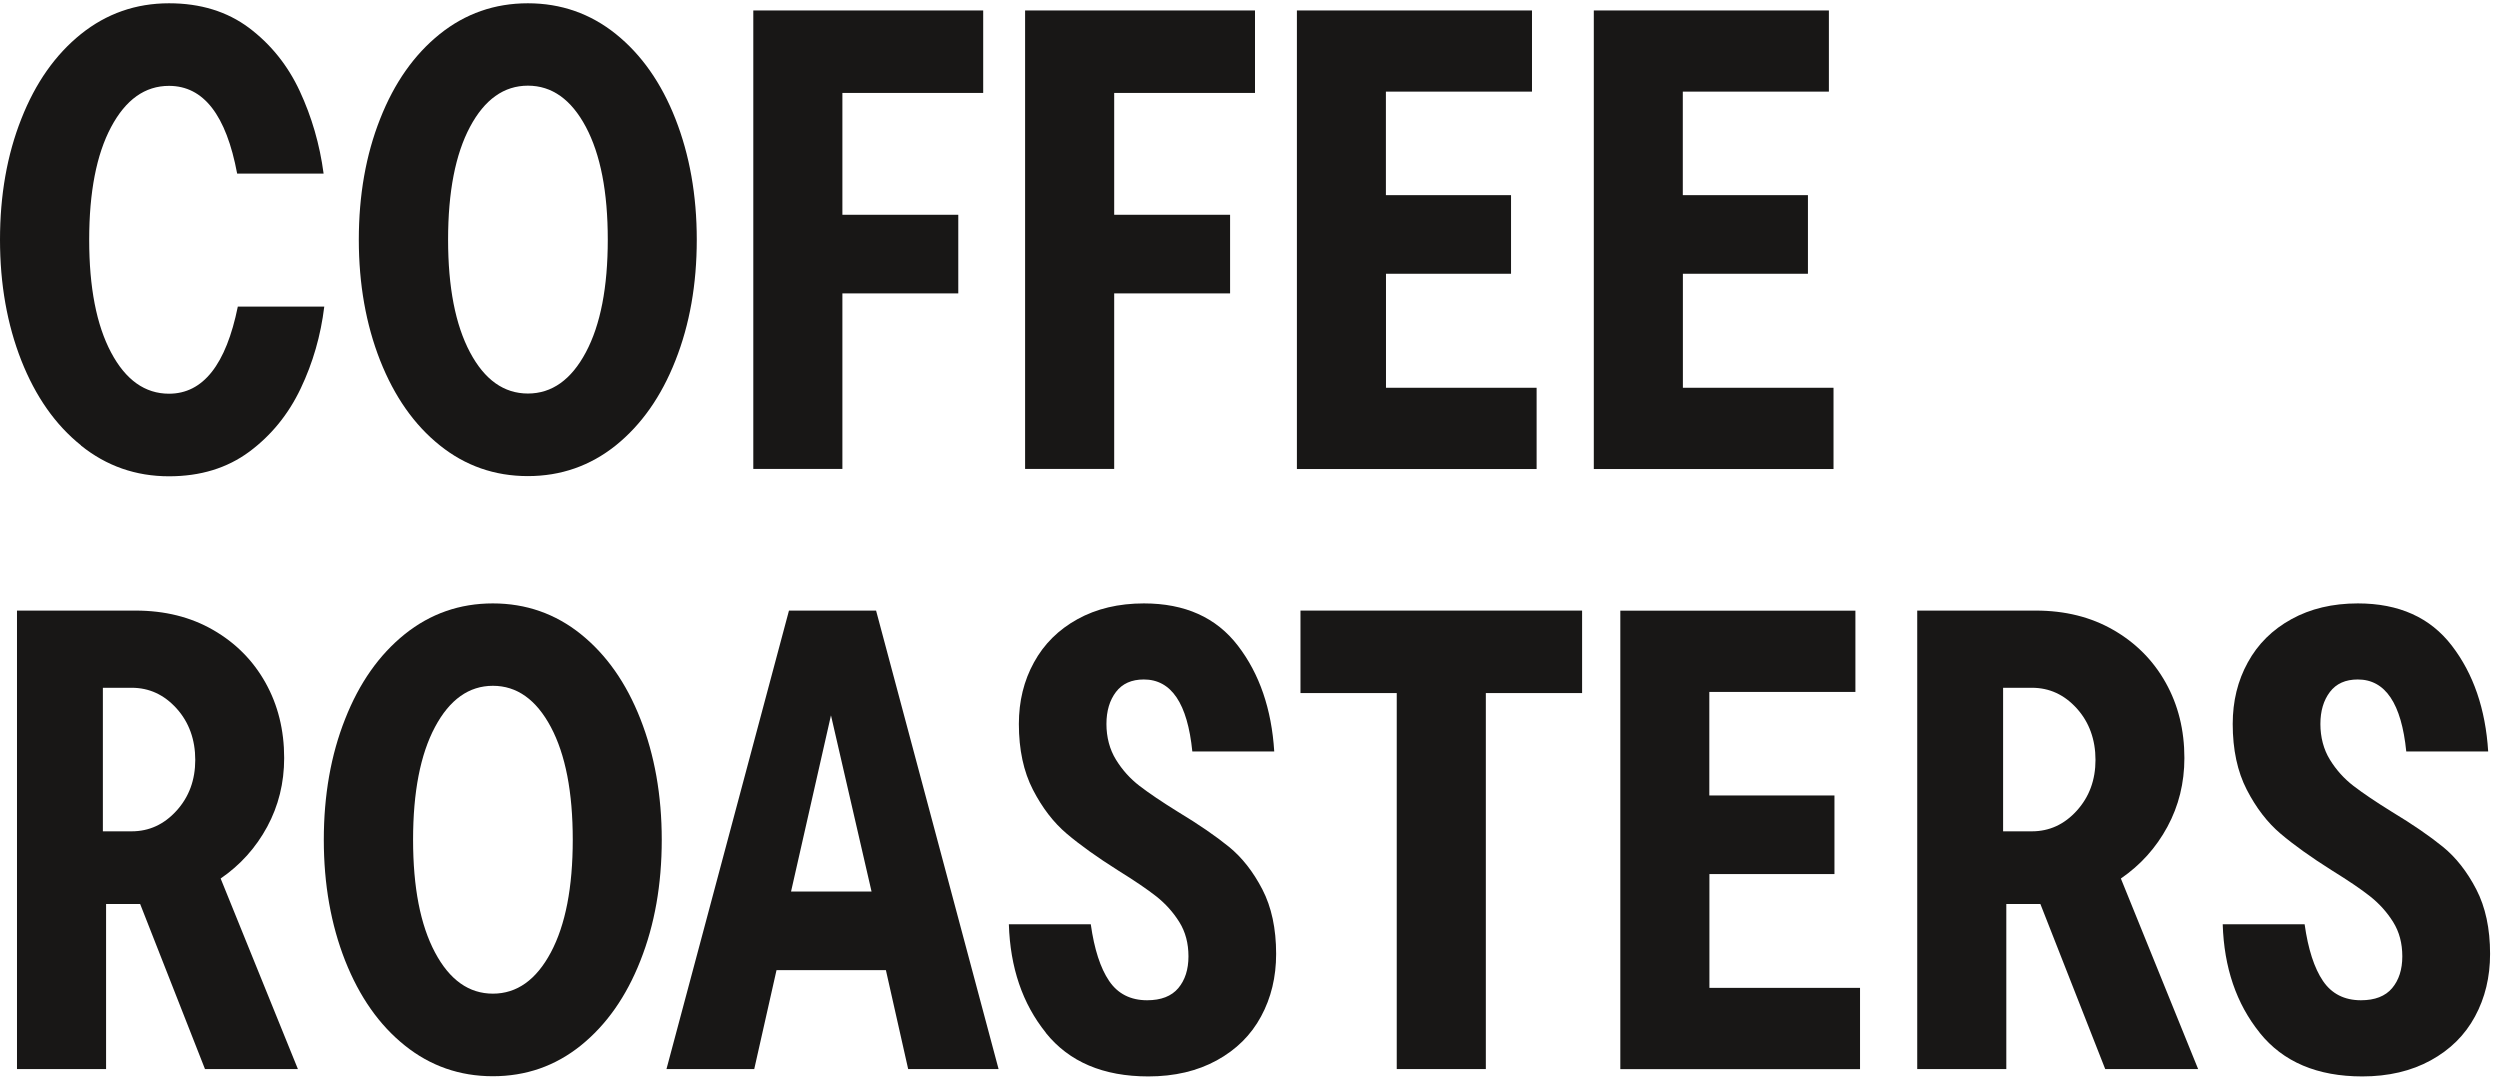
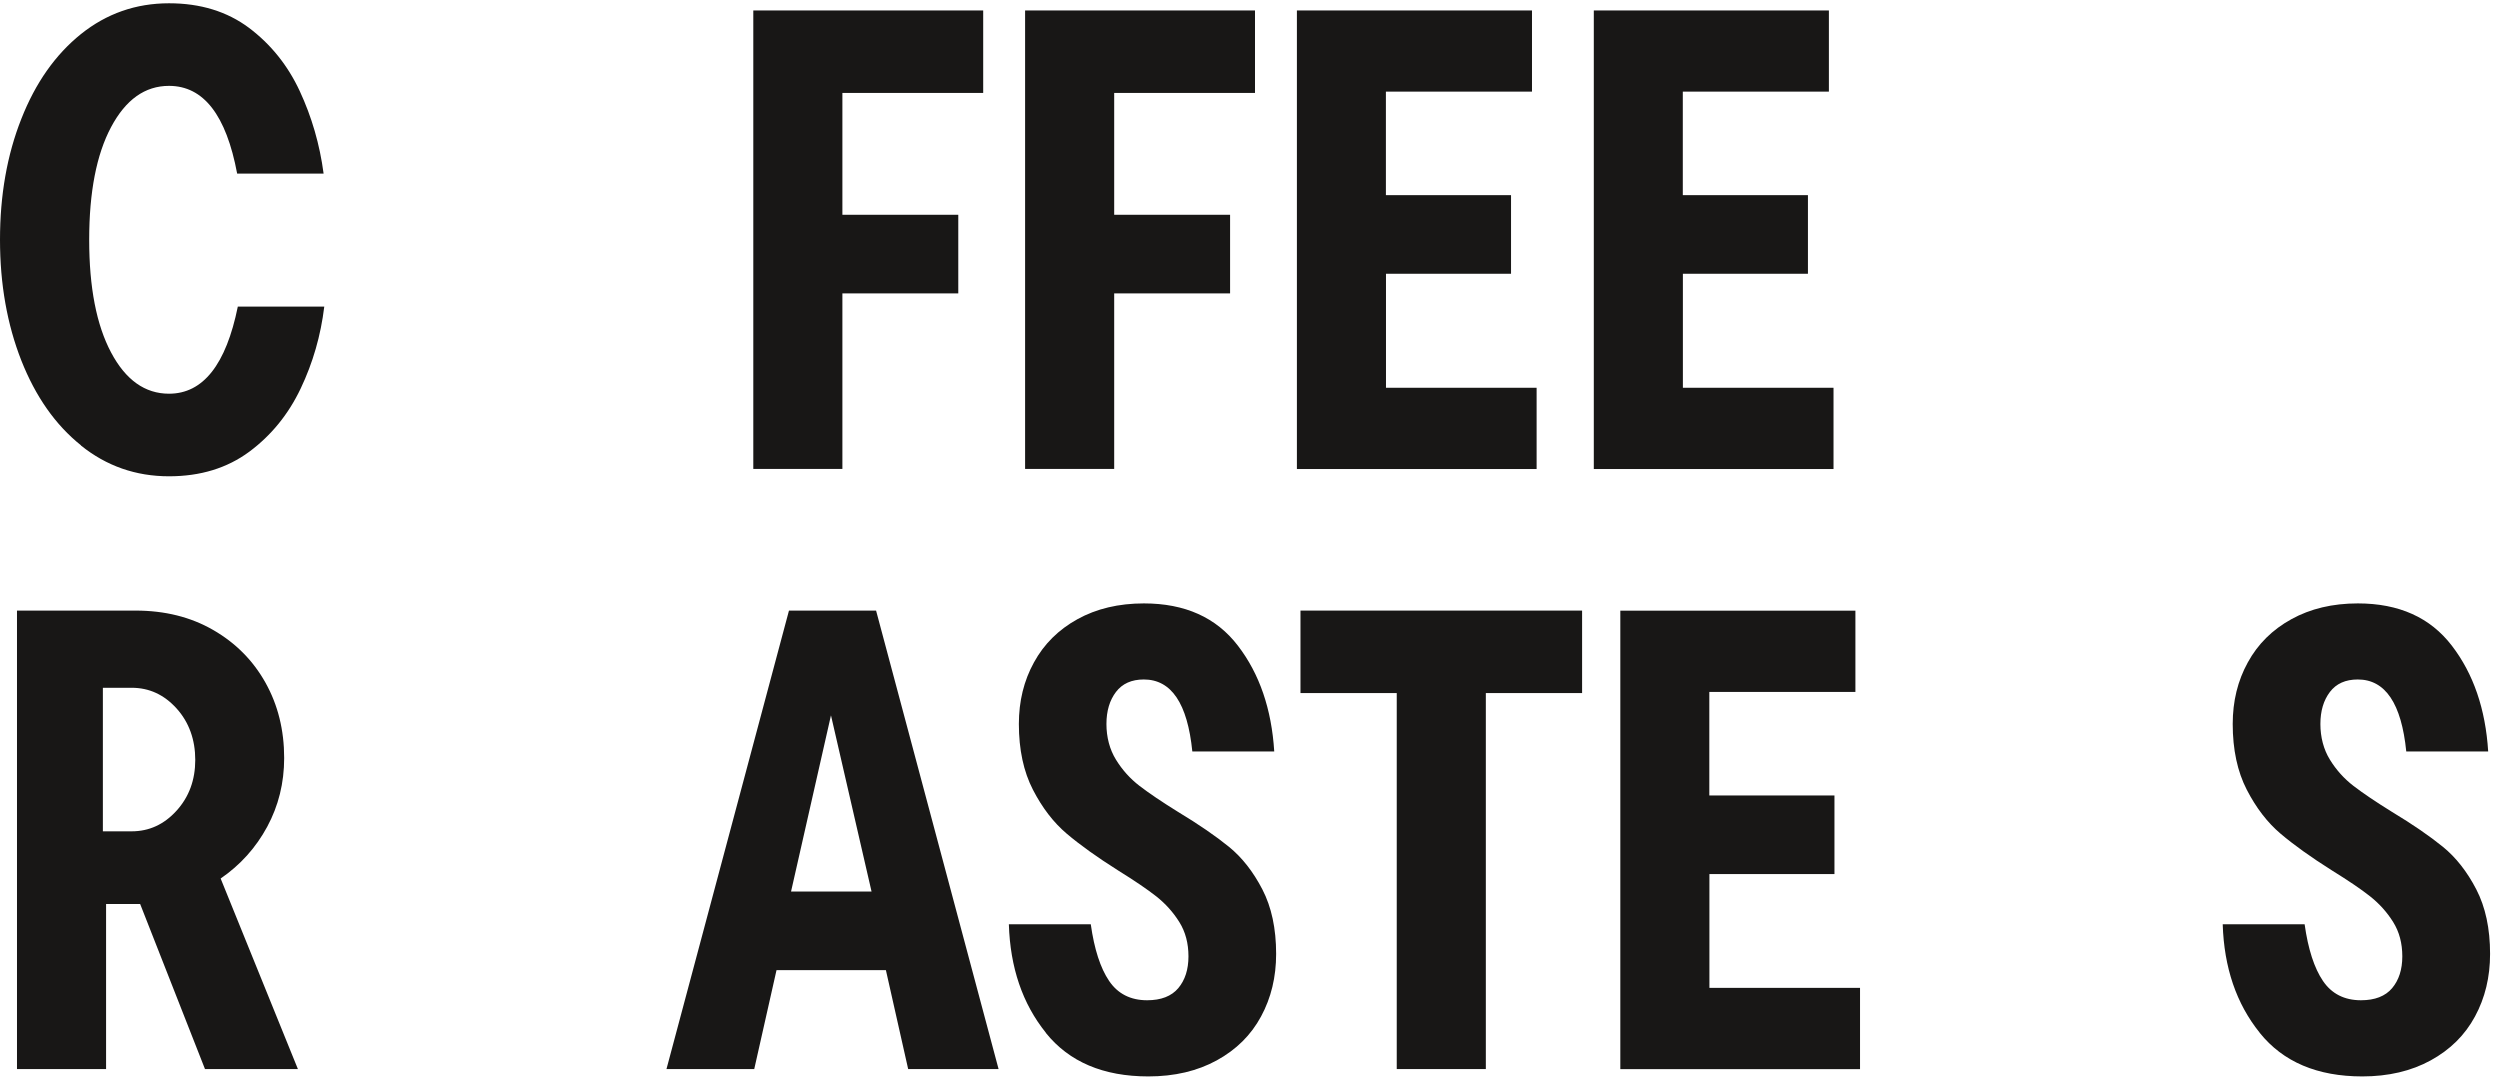
<svg xmlns="http://www.w3.org/2000/svg" width="234" height="101" viewBox="0 0 234 101" fill="none">
  <path d="M7.579 41.683C5.185 39.767 3.33 37.116 1.996 33.742C0.671 30.368 0 26.605 0 22.435C0 18.266 0.663 14.494 1.996 11.128C3.321 7.754 5.185 5.113 7.579 3.187C9.973 1.27 12.72 0.307 15.821 0.307C18.762 0.307 21.253 1.076 23.303 2.604C25.343 4.141 26.933 6.111 28.055 8.523C29.177 10.934 29.928 13.513 30.29 16.252H22.198C21.174 10.775 19.054 8.037 15.821 8.037C13.568 8.037 11.766 9.326 10.397 11.897C9.028 14.467 8.348 17.983 8.348 22.444C8.348 26.905 9.028 30.412 10.397 32.991C11.766 35.571 13.577 36.851 15.821 36.851C19.01 36.851 21.156 34.131 22.26 28.698H30.352C30.025 31.392 29.292 33.954 28.143 36.366C26.995 38.777 25.396 40.747 23.329 42.284C21.262 43.812 18.762 44.581 15.821 44.581C12.711 44.581 9.964 43.618 7.579 41.701V41.683Z" fill="#181716" />
-   <path d="M41.164 41.683C38.77 39.767 36.915 37.116 35.581 33.742C34.256 30.368 33.585 26.605 33.585 22.435C33.585 18.266 34.248 14.494 35.581 11.128C36.906 7.754 38.77 5.113 41.164 3.187C43.558 1.27 46.305 0.307 49.406 0.307C52.506 0.307 55.262 1.27 57.647 3.187C60.041 5.113 61.896 7.754 63.221 11.128C64.546 14.503 65.218 18.266 65.218 22.435C65.218 26.605 64.555 30.377 63.221 33.742C61.896 37.116 60.032 39.758 57.647 41.683C55.253 43.6 52.506 44.563 49.406 44.563C46.305 44.563 43.549 43.6 41.164 41.683ZM54.838 32.974C56.208 30.403 56.888 26.887 56.888 22.426C56.888 17.965 56.208 14.459 54.838 11.879C53.469 9.309 51.658 8.019 49.414 8.019C47.171 8.019 45.36 9.309 43.991 11.879C42.622 14.45 41.941 17.965 41.941 22.426C41.941 26.887 42.622 30.394 43.991 32.974C45.36 35.553 47.171 36.834 49.414 36.834C51.658 36.834 53.469 35.544 54.838 32.974Z" fill="#181716" />
  <path d="M92.027 0.979V8.699H78.848V20.103H89.695V27.462H78.848V43.892H70.509V0.979H92.027Z" fill="#181716" />
  <path d="M117.468 0.979V8.699H104.288V20.103H115.136V27.462H104.288V43.892H95.949V0.979H117.468Z" fill="#181716" />
  <path d="M129.728 25.624V36.295H143.827V43.901H121.39V0.979H143.394V8.576H129.72V18.266H141.433V25.624H129.72H129.728Z" fill="#181716" />
  <path d="M157.518 25.624V36.295H171.617V43.901H149.18V0.979H171.184V8.576H157.51V18.266H169.223V25.624H157.51H157.518Z" fill="#181716" />
  <path d="M27.896 100.064H19.186L13.118 84.614H9.929V100.064H1.59V57.151H12.685C15.423 57.151 17.844 57.751 19.946 58.962C22.048 60.172 23.683 61.815 24.849 63.9C26.015 65.984 26.598 68.334 26.598 70.949C26.598 73.281 26.068 75.427 25.008 77.388C23.948 79.349 22.49 80.966 20.653 82.229L27.887 100.073L27.896 100.064ZM9.629 64.385V77.812H12.323C13.957 77.812 15.361 77.167 16.527 75.878C17.694 74.588 18.276 73.007 18.276 71.125C18.276 69.244 17.694 67.601 16.527 66.311C15.361 65.021 13.966 64.376 12.323 64.376H9.629V64.385Z" fill="#181716" />
-   <path d="M37.887 97.855C35.493 95.939 33.638 93.288 32.304 89.914C30.979 86.54 30.308 82.777 30.308 78.607C30.308 74.438 30.97 70.666 32.304 67.3C33.629 63.926 35.493 61.285 37.887 59.359C40.281 57.442 43.028 56.479 46.128 56.479C49.229 56.479 51.985 57.442 54.37 59.359C56.764 61.285 58.619 63.926 59.944 67.3C61.269 70.675 61.94 74.438 61.94 78.607C61.94 82.777 61.278 86.549 59.944 89.914C58.619 93.288 56.755 95.93 54.37 97.855C51.976 99.781 49.229 100.735 46.128 100.735C43.028 100.735 40.272 99.772 37.887 97.855ZM51.561 89.145C52.93 86.575 53.61 83.059 53.61 78.598C53.61 74.138 52.93 70.631 51.561 68.051C50.192 65.481 48.381 64.191 46.137 64.191C43.894 64.191 42.083 65.481 40.714 68.051C39.344 70.622 38.664 74.138 38.664 78.598C38.664 83.059 39.344 86.566 40.714 89.145C42.083 91.725 43.894 93.006 46.137 93.006C48.381 93.006 50.192 91.716 51.561 89.145Z" fill="#181716" />
  <path d="M93.467 100.064H85.004L82.92 90.806H72.682L70.597 100.064H62.382L73.848 57.151H82.001L93.467 100.064ZM74.033 83.448H81.577L77.779 66.956L74.042 83.448H74.033Z" fill="#181716" />
  <path d="M97.892 96.663C95.702 93.942 94.553 90.559 94.43 86.513H102.097C102.424 88.845 102.998 90.612 103.811 91.813C104.624 93.015 105.816 93.624 107.371 93.624C108.678 93.624 109.65 93.244 110.286 92.493C110.922 91.734 111.24 90.744 111.24 89.516C111.24 88.289 110.957 87.22 110.383 86.301C109.809 85.382 109.093 84.588 108.236 83.907C107.38 83.236 106.187 82.423 104.676 81.487C102.671 80.224 101.064 79.067 99.836 78.024C98.608 76.982 97.557 75.613 96.682 73.917C95.808 72.221 95.366 70.171 95.366 67.76C95.366 65.631 95.834 63.714 96.779 62C97.716 60.287 99.076 58.935 100.852 57.955C102.627 56.974 104.703 56.479 107.07 56.479C110.913 56.479 113.846 57.796 115.868 60.437C117.891 63.069 119.022 66.373 119.269 70.339H111.602C111.151 65.843 109.641 63.599 107.062 63.599C105.913 63.599 105.047 63.988 104.456 64.765C103.864 65.543 103.563 66.541 103.563 67.769C103.563 68.996 103.864 70.154 104.456 71.108C105.047 72.07 105.781 72.883 106.664 73.563C107.539 74.235 108.74 75.047 110.25 75.984C112.211 77.167 113.801 78.263 115.029 79.261C116.257 80.259 117.3 81.593 118.156 83.245C119.013 84.897 119.446 86.911 119.446 89.287C119.446 91.451 118.978 93.403 118.033 95.144C117.096 96.884 115.709 98.253 113.89 99.251C112.07 100.249 109.932 100.753 107.486 100.753C103.272 100.753 100.074 99.392 97.892 96.68V96.663Z" fill="#181716" />
  <path d="M139.074 100.064H130.735V64.871H121.725V57.151H148.084V64.871H139.074V100.064Z" fill="#181716" />
  <path d="M160.001 81.796V92.467H174.099V100.073H151.662V57.16H173.666V64.765H159.992V74.456H171.705V81.814H159.992L160.001 81.796Z" fill="#181716" />
-   <path d="M205.758 100.064H197.048L190.98 84.614H187.791V100.064H179.452V57.151H190.547C193.285 57.151 195.706 57.751 197.808 58.962C199.91 60.172 201.544 61.815 202.71 63.9C203.876 65.984 204.459 68.334 204.459 70.949C204.459 73.281 203.929 75.427 202.869 77.388C201.809 79.349 200.352 80.966 198.514 82.229L205.749 100.073L205.758 100.064ZM187.49 64.385V77.812H190.185C191.819 77.812 193.223 77.167 194.389 75.878C195.555 74.588 196.138 73.007 196.138 71.125C196.138 69.244 195.555 67.601 194.389 66.311C193.223 65.021 191.828 64.376 190.185 64.376H187.49V64.385Z" fill="#181716" />
  <path d="M211.509 96.663C209.318 93.942 208.17 90.559 208.046 86.513H215.713C216.04 88.845 216.614 90.612 217.427 91.813C218.24 93.015 219.432 93.624 220.987 93.624C222.294 93.624 223.266 93.244 223.902 92.493C224.538 91.734 224.856 90.744 224.856 89.516C224.856 88.289 224.573 87.22 223.999 86.301C223.425 85.382 222.709 84.588 221.853 83.907C220.996 83.227 219.803 82.423 218.293 81.487C216.288 80.224 214.68 79.067 213.452 78.024C212.224 76.982 211.173 75.613 210.298 73.917C209.424 72.221 208.982 70.171 208.982 67.76C208.982 65.631 209.45 63.714 210.396 62C211.332 60.287 212.692 58.935 214.477 57.955C216.252 56.974 218.328 56.479 220.695 56.479C224.538 56.479 227.471 57.796 229.494 60.437C231.516 63.069 232.647 66.373 232.894 70.339H225.227C224.776 65.843 223.266 63.599 220.687 63.599C219.538 63.599 218.673 63.988 218.081 64.765C217.489 65.543 217.189 66.541 217.189 67.769C217.189 68.996 217.489 70.154 218.081 71.108C218.673 72.07 219.406 72.883 220.289 73.563C221.164 74.235 222.365 75.047 223.876 75.984C225.837 77.167 227.426 78.263 228.654 79.261C229.882 80.259 230.925 81.593 231.781 83.245C232.638 84.897 233.071 86.911 233.071 89.287C233.071 91.451 232.603 93.403 231.658 95.144C230.721 96.884 229.335 98.253 227.515 99.251C225.695 100.249 223.558 100.753 221.111 100.753C216.897 100.753 213.699 99.392 211.517 96.68L211.509 96.663Z" fill="#181716" />
</svg>